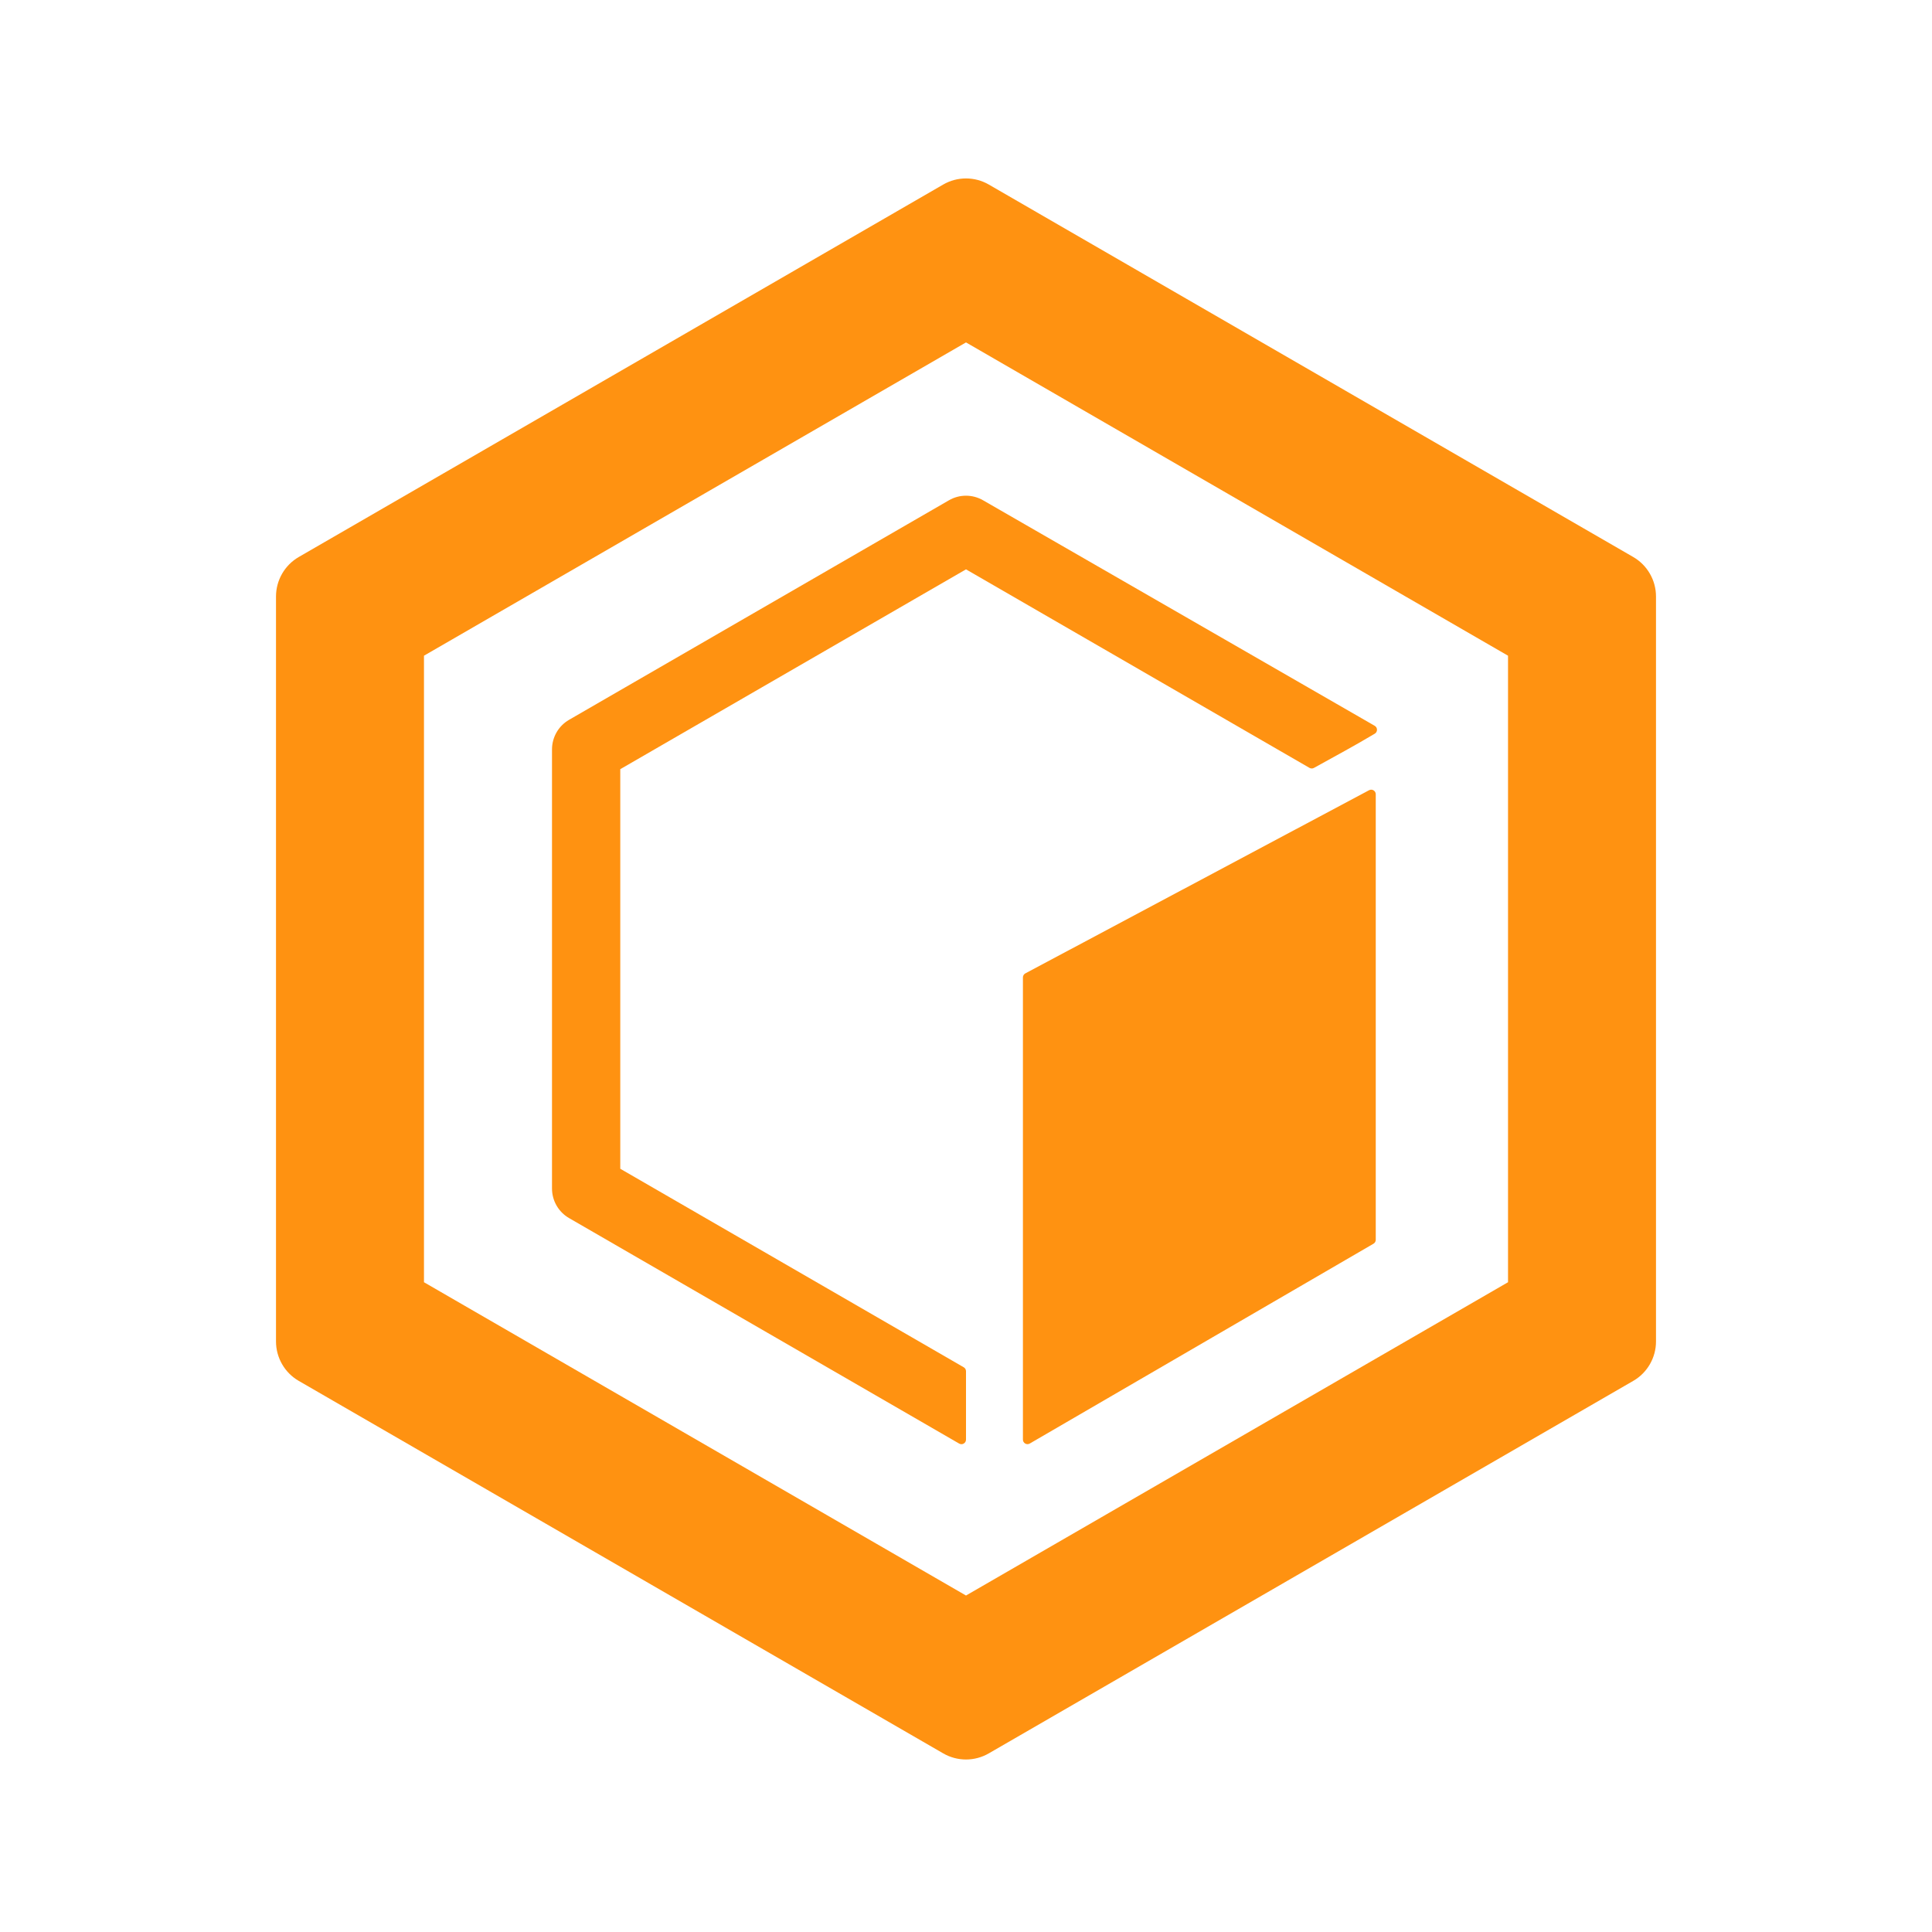
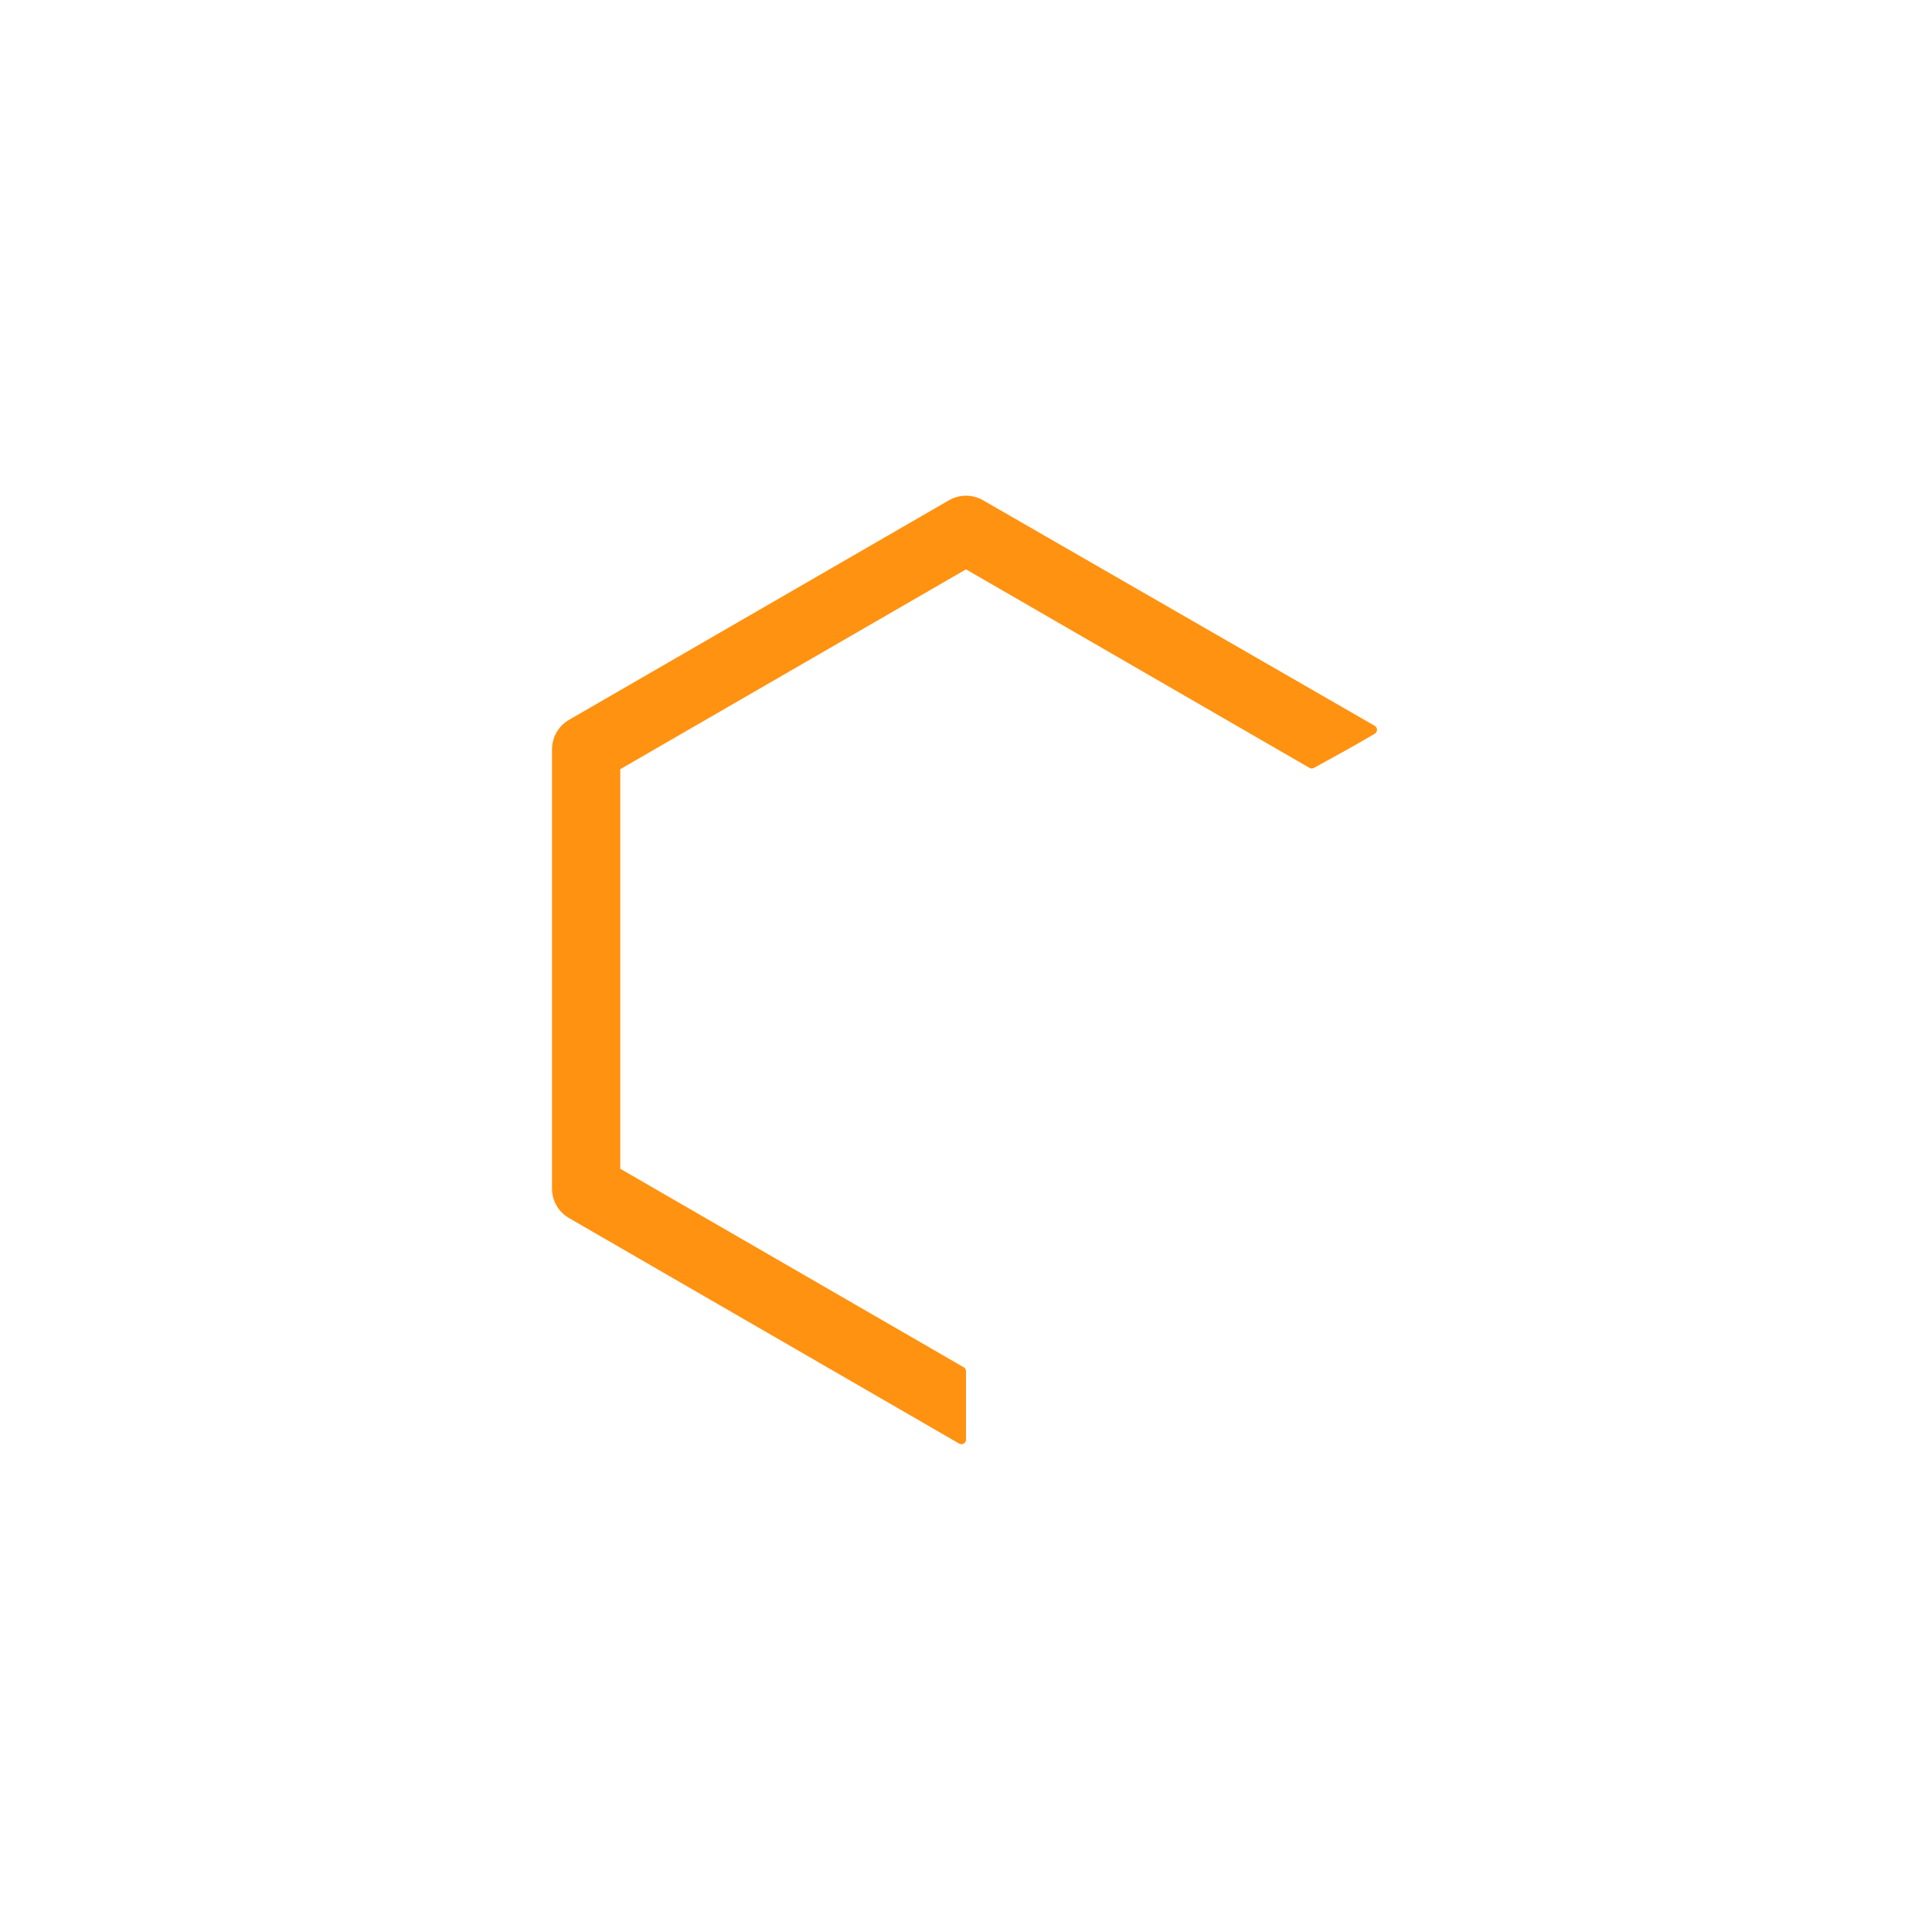
<svg xmlns="http://www.w3.org/2000/svg" width="56" height="56" viewBox="0 0 56 56" fill="none">
-   <path fill-rule="evenodd" clip-rule="evenodd" d="M28 9.925L12.289 19.006V37.166L28 46.247L43.711 37.166V19.006L28 9.925ZM28.66 5.349C28.252 5.113 27.748 5.113 27.34 5.349L8.66 16.145C8.252 16.381 8 16.818 8 17.29V38.883C8 39.354 8.252 39.791 8.66 40.026L27.34 50.823C27.748 51.059 28.252 51.059 28.66 50.823L47.34 40.026C47.748 39.791 48 39.354 48 38.883V17.29C48 16.818 47.748 16.381 47.34 16.145L28.66 5.349Z" fill="#FF9211" />
  <path d="M28 16.503L17.979 22.295V33.877L27.934 39.631C27.975 39.654 28 39.698 28 39.745V41.728C28 41.83 27.89 41.894 27.802 41.843L16.495 35.307C16.188 35.13 16 34.803 16 34.45V21.723C16 21.369 16.188 21.041 16.495 20.864L27.505 14.501C27.811 14.324 28.188 14.324 28.495 14.501L39.847 21.038C39.934 21.089 39.935 21.215 39.849 21.266C39.179 21.664 38.836 21.841 38.086 22.258C38.045 22.281 37.996 22.28 37.956 22.257L28 16.503Z" fill="#FF9211" />
-   <path d="M29.65 28.33C29.65 28.282 29.677 28.237 29.72 28.214L39.683 22.905C39.771 22.858 39.877 22.922 39.877 23.022V35.936C39.877 35.983 39.852 36.027 39.811 36.05L29.848 41.842C29.76 41.893 29.65 41.829 29.65 41.727V28.33Z" fill="#FF9211" />
</svg>